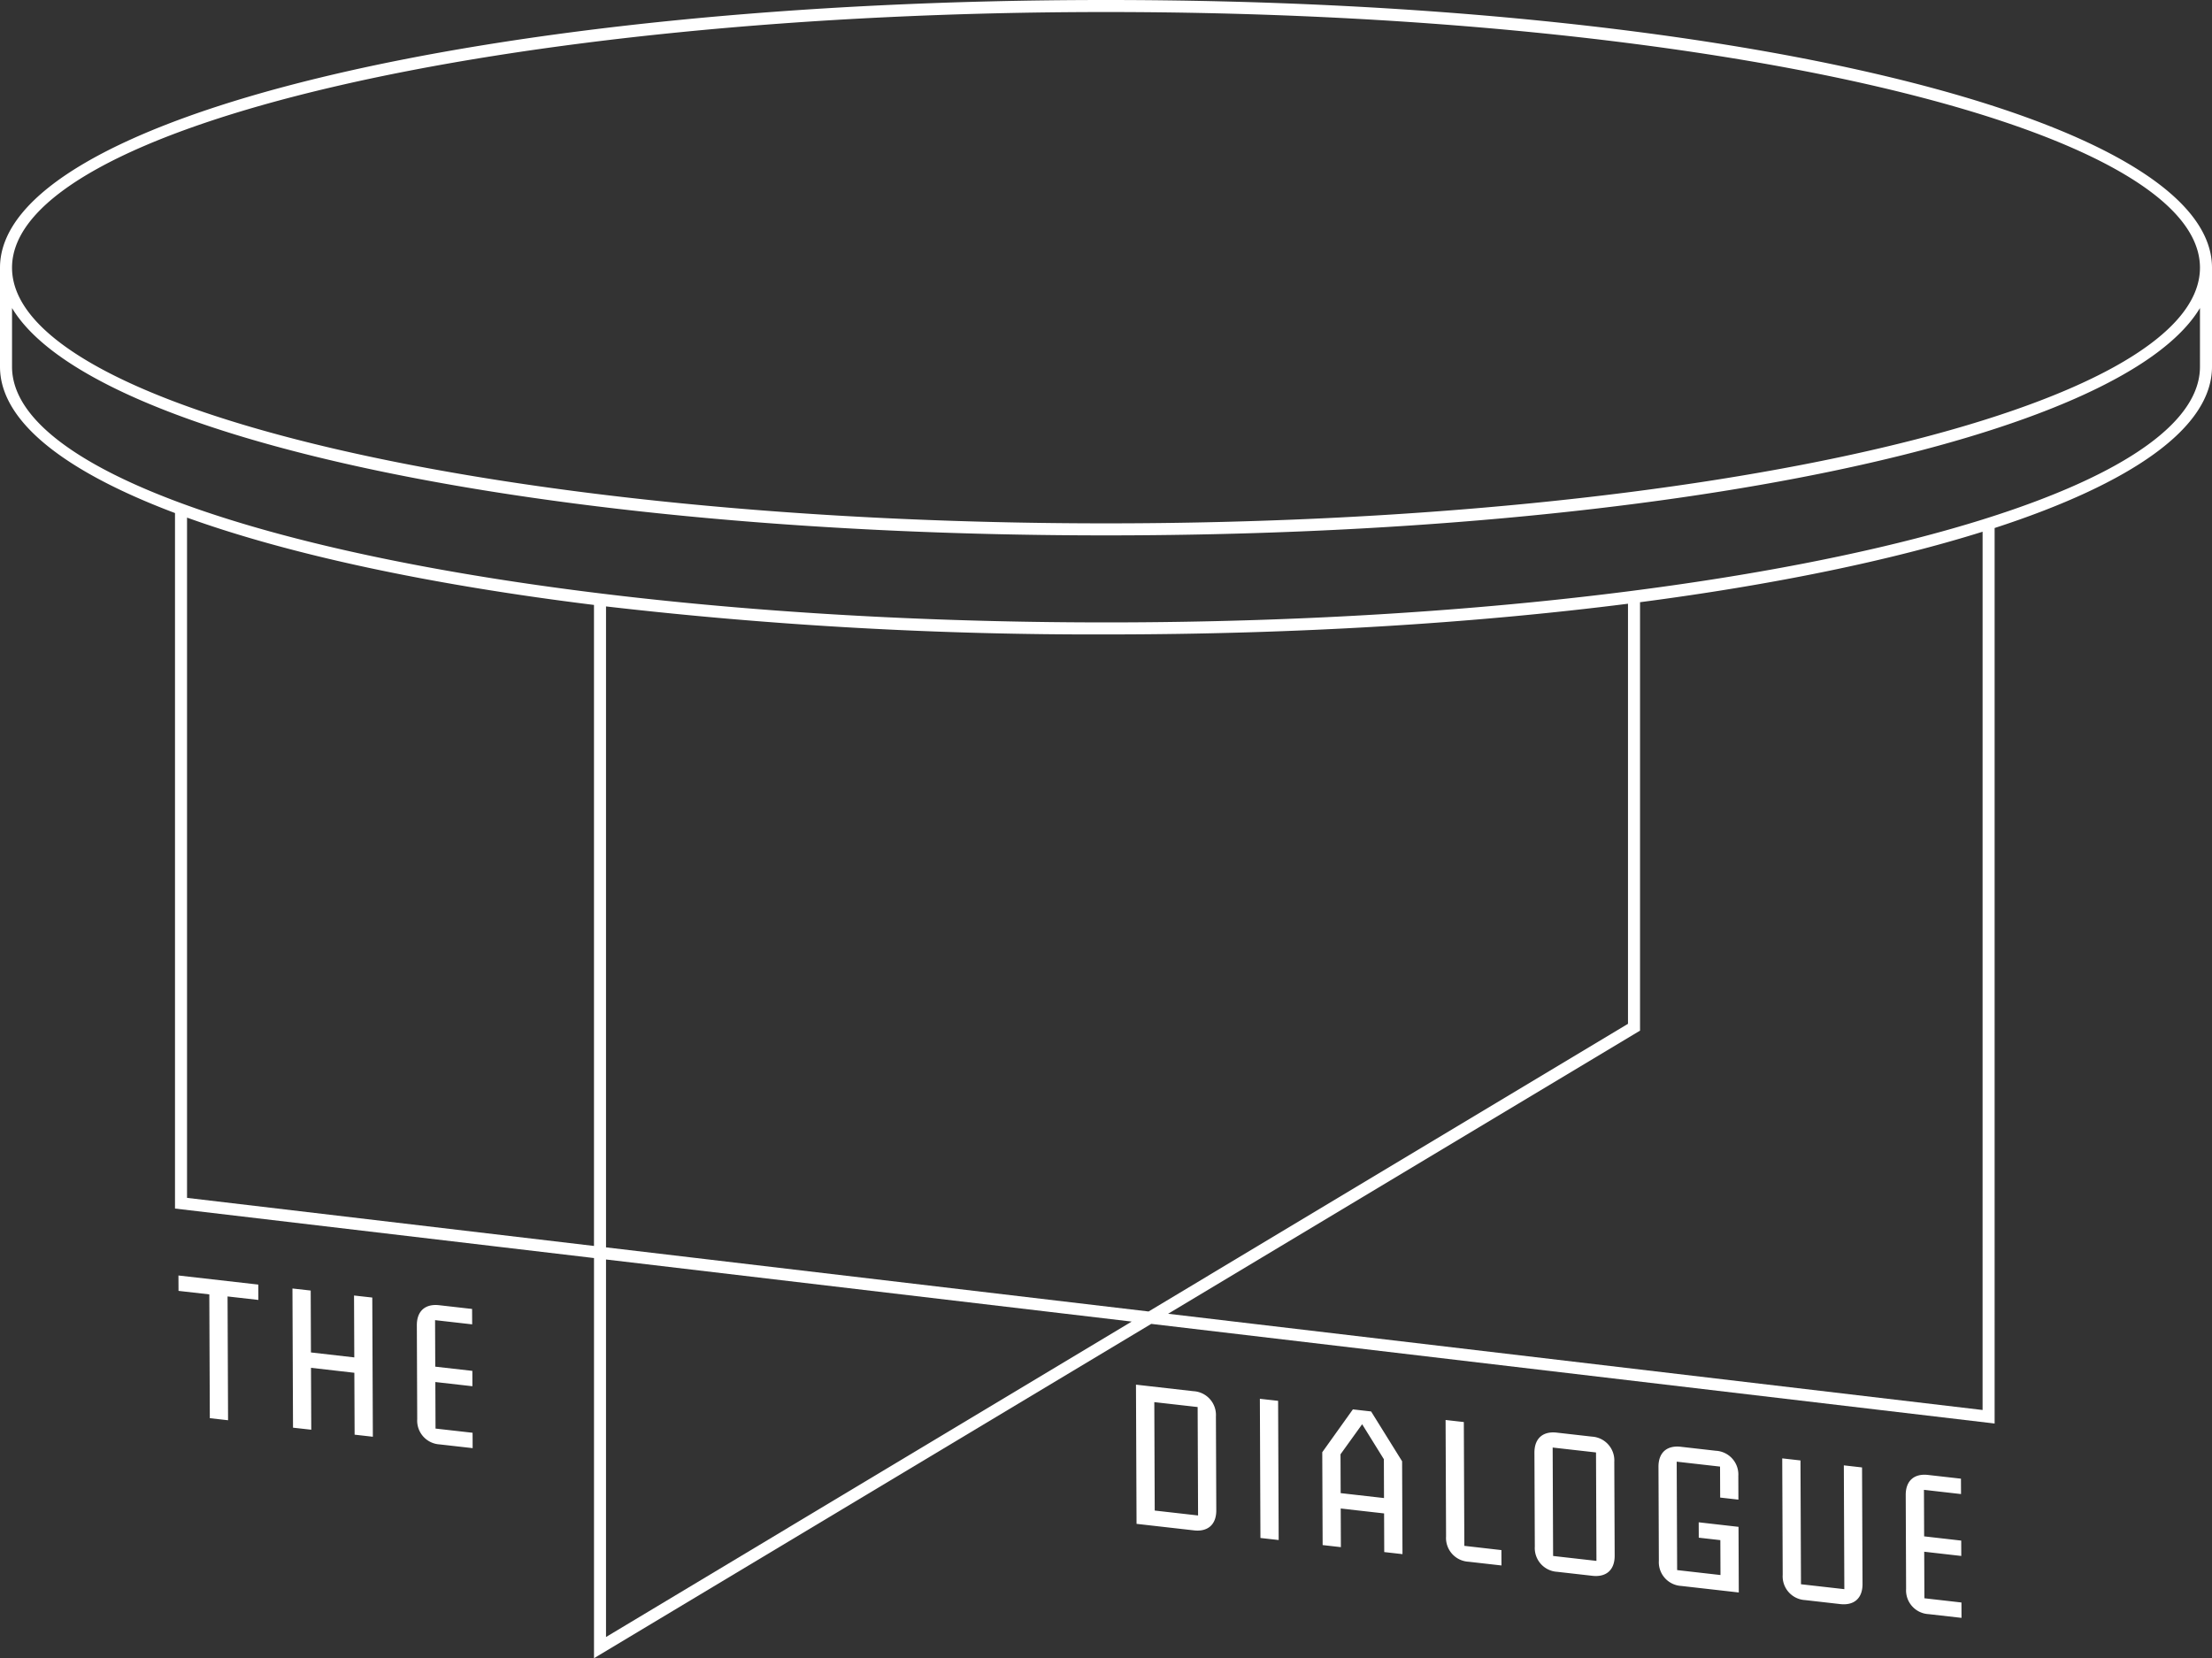
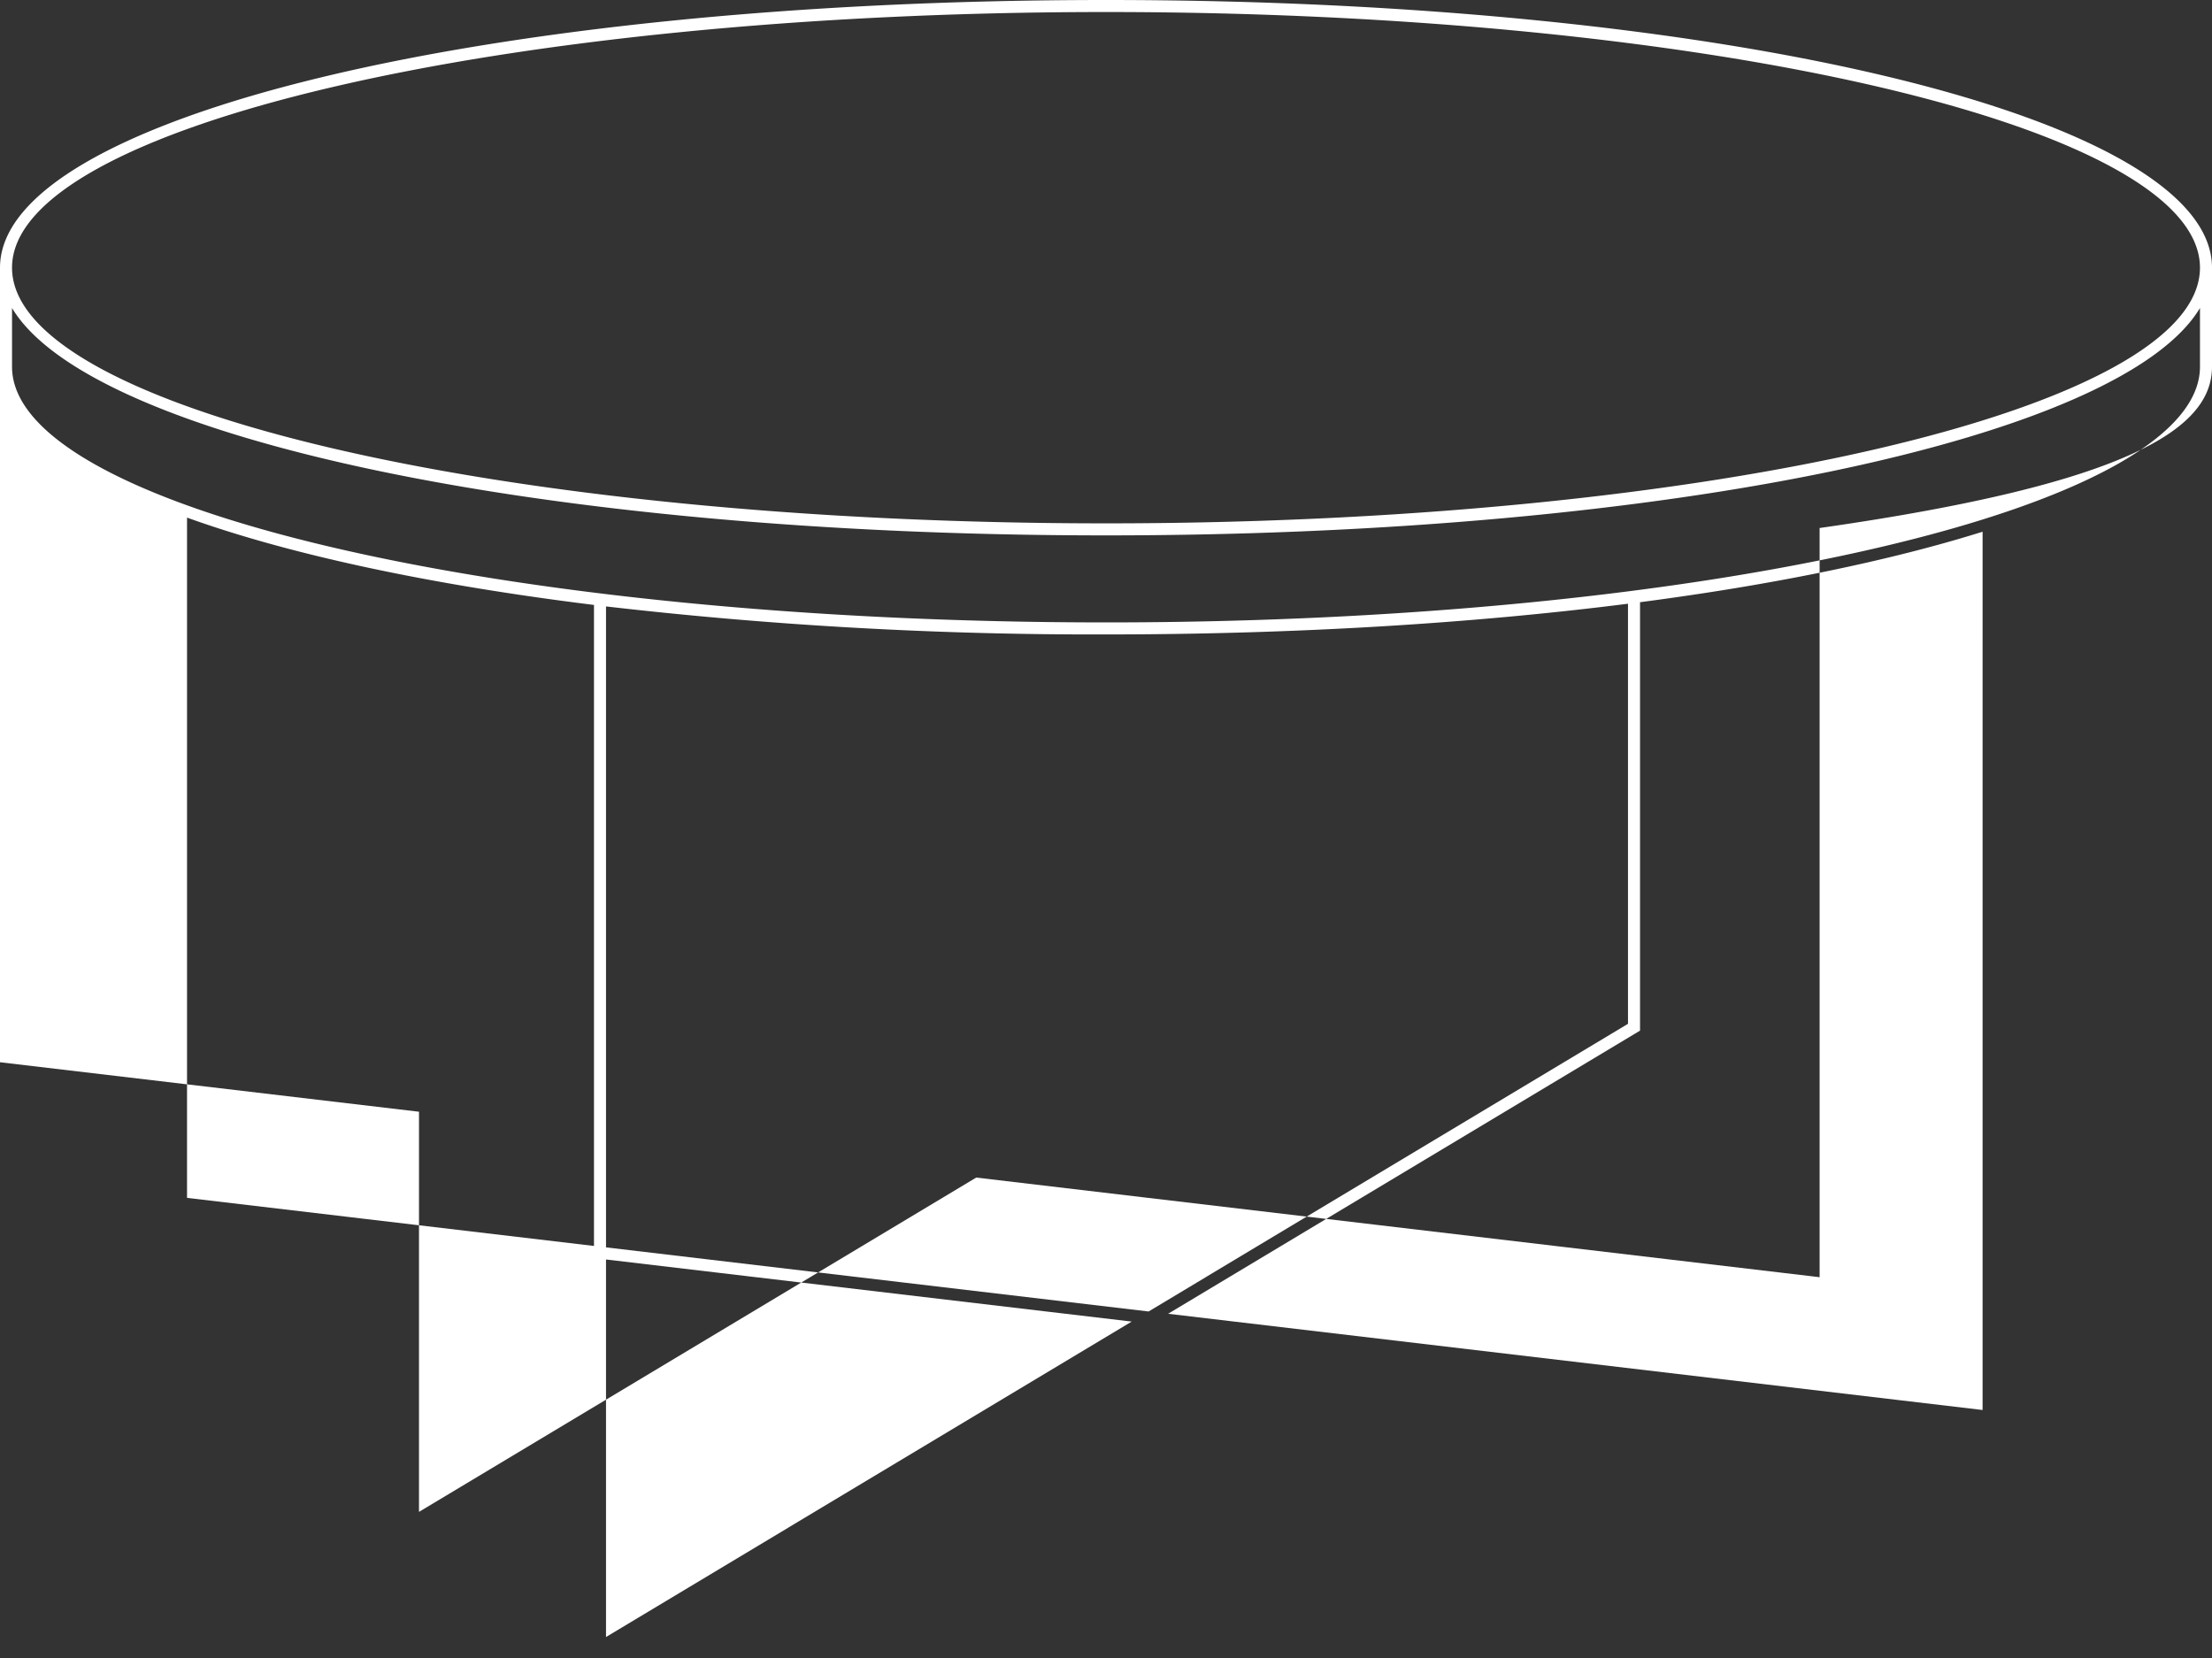
<svg xmlns="http://www.w3.org/2000/svg" width="586" height="439.323">
  <rect width="100%" height="100%" fill="#333333" stroke="none" />
  <g fill="#fff">
-     <path d="m68.426 340.333-21.151-2.408.017 4.076 8.159.927.134 32.8 4.834.548-.134-32.8 8.159.923Zm25.365 2.894.069 16.4-11.484-1.316-.065-16.4-4.834-.541.148 36.874 4.834.541-.069-16.4 11.484 1.313.069 16.4 4.834.548-.152-36.877Zm21.589 35.253-.048-12.331 9.816 1.113-.014-4.069-9.827-1.116-.048-12.324 9.827 1.116-.021-4.079-8.735-.994c-3.483-.4-5.912 1.364-5.9 5.334l.1 24.863a6.307 6.307 0 0 0 5.95 6.683l8.731.989-.017-4.073Zm200.784-9.903-15.222-1.73.152 36.877 15.226 1.73c3.48.4 5.912-1.364 5.9-5.334l-.1-24.863a6.318 6.318 0 0 0-5.957-6.681m-10.256 31.627-.109-28.726 11.48 1.3.114 28.728Zm27.857-29.611.148 36.877 4.834.541-.152-36.878Zm29.469 3.356-4.831-.548-8.111 11.349.1 24.6 4.834.548-.041-10.237 11.487 1.3.038 10.24 4.834.548-.1-24.6Zm-8.066 21.638-.041-10.288 5.733-7.963 5.754 9.268.038 10.288Zm32.762 13.968-.134-32.8-4.834-.548.127 30.868a6.306 6.306 0 0 0 5.947 6.684l8.731.992-.017-4.073Zm33.77-28.942-9.3-1.058c-3.483-.4-5.912 1.364-5.9 5.334l.1 24.863a6.31 6.31 0 0 0 5.95 6.681l9.306 1.058c3.476.4 5.912-1.364 5.9-5.334l-.1-24.863a6.308 6.308 0 0 0-5.954-6.681m-10.254 31.623-.117-28.728 11.484 1.3.114 28.728Zm38.57-8.921.017 4.076 5.716.648.038 9.244-11.484-1.306-.117-28.728 11.484 1.306.034 8.207 4.831.548-.024-6.271a6.3 6.3 0 0 0-5.95-6.677l-9.3-1.058c-3.483-.4-5.916 1.354-5.9 5.327l.1 24.863a6.306 6.306 0 0 0 5.947 6.684l15.229 1.73-.072-17.389Zm38.449-15.087.134 32.8-11.486-1.302-.134-32.8-4.834-.548.124 30.868a6.3 6.3 0 0 0 5.947 6.677l9.3 1.061c3.48.4 5.919-1.364 5.9-5.337l-.127-30.868Zm21.341 35.213-.048-12.331 9.82 1.12-.017-4.069-9.823-1.123-.048-12.325 9.823 1.12-.021-4.076-8.731-.989c-3.483-.4-5.912 1.364-5.9 5.334l.1 24.863a6.3 6.3 0 0 0 5.947 6.677l8.731.992-.017-4.073Z" />
-     <path d="M293-.001C128.7-.001 0 31.151 0 70.922v26.241c0 14.416 16.976 27.688 46.362 38.765v184.264l111 13.114v106.017l147.625-88.576 221.644 26.186 1.781.214V139.89C564.714 128.082 586 113.336 586 97.163V70.922C586 31.151 457.3-.001 293-.001m-135.642 330.1L49.549 317.36V137.134c27.112 9.775 64.138 17.734 107.809 23.136Zm3.187 103.6V333.684l139.266 16.452Zm143.732-86.24-143.732-16.986v-169.81A1124.7 1124.7 0 0 0 293 168.084c50.338 0 97.307-2.936 138.284-8.135v111.3Zm220.945 26.1-215.77-25.493L433.7 273.519l.775-.462V159.546c35.5-4.641 66.312-11.015 90.751-18.671Zm57.591-276.4c0 37.353-130.013 67.74-289.813 67.74S3.187 134.512 3.187 97.163V81.606c20.7 34.524 140.551 60.237 289.813 60.237s269.116-25.714 289.813-60.237ZM293 138.656c-159.8 0-289.813-30.386-289.813-67.735S133.2 3.187 293 3.187s289.813 30.386 289.813 67.735S452.8 138.656 293 138.656" />
+     <path d="M293-.001C128.7-.001 0 31.151 0 70.922v26.241v184.264l111 13.114v106.017l147.625-88.576 221.644 26.186 1.781.214V139.89C564.714 128.082 586 113.336 586 97.163V70.922C586 31.151 457.3-.001 293-.001m-135.642 330.1L49.549 317.36V137.134c27.112 9.775 64.138 17.734 107.809 23.136Zm3.187 103.6V333.684l139.266 16.452Zm143.732-86.24-143.732-16.986v-169.81A1124.7 1124.7 0 0 0 293 168.084c50.338 0 97.307-2.936 138.284-8.135v111.3Zm220.945 26.1-215.77-25.493L433.7 273.519l.775-.462V159.546c35.5-4.641 66.312-11.015 90.751-18.671Zm57.591-276.4c0 37.353-130.013 67.74-289.813 67.74S3.187 134.512 3.187 97.163V81.606c20.7 34.524 140.551 60.237 289.813 60.237s269.116-25.714 289.813-60.237ZM293 138.656c-159.8 0-289.813-30.386-289.813-67.735S133.2 3.187 293 3.187s289.813 30.386 289.813 67.735S452.8 138.656 293 138.656" />
  </g>
</svg>